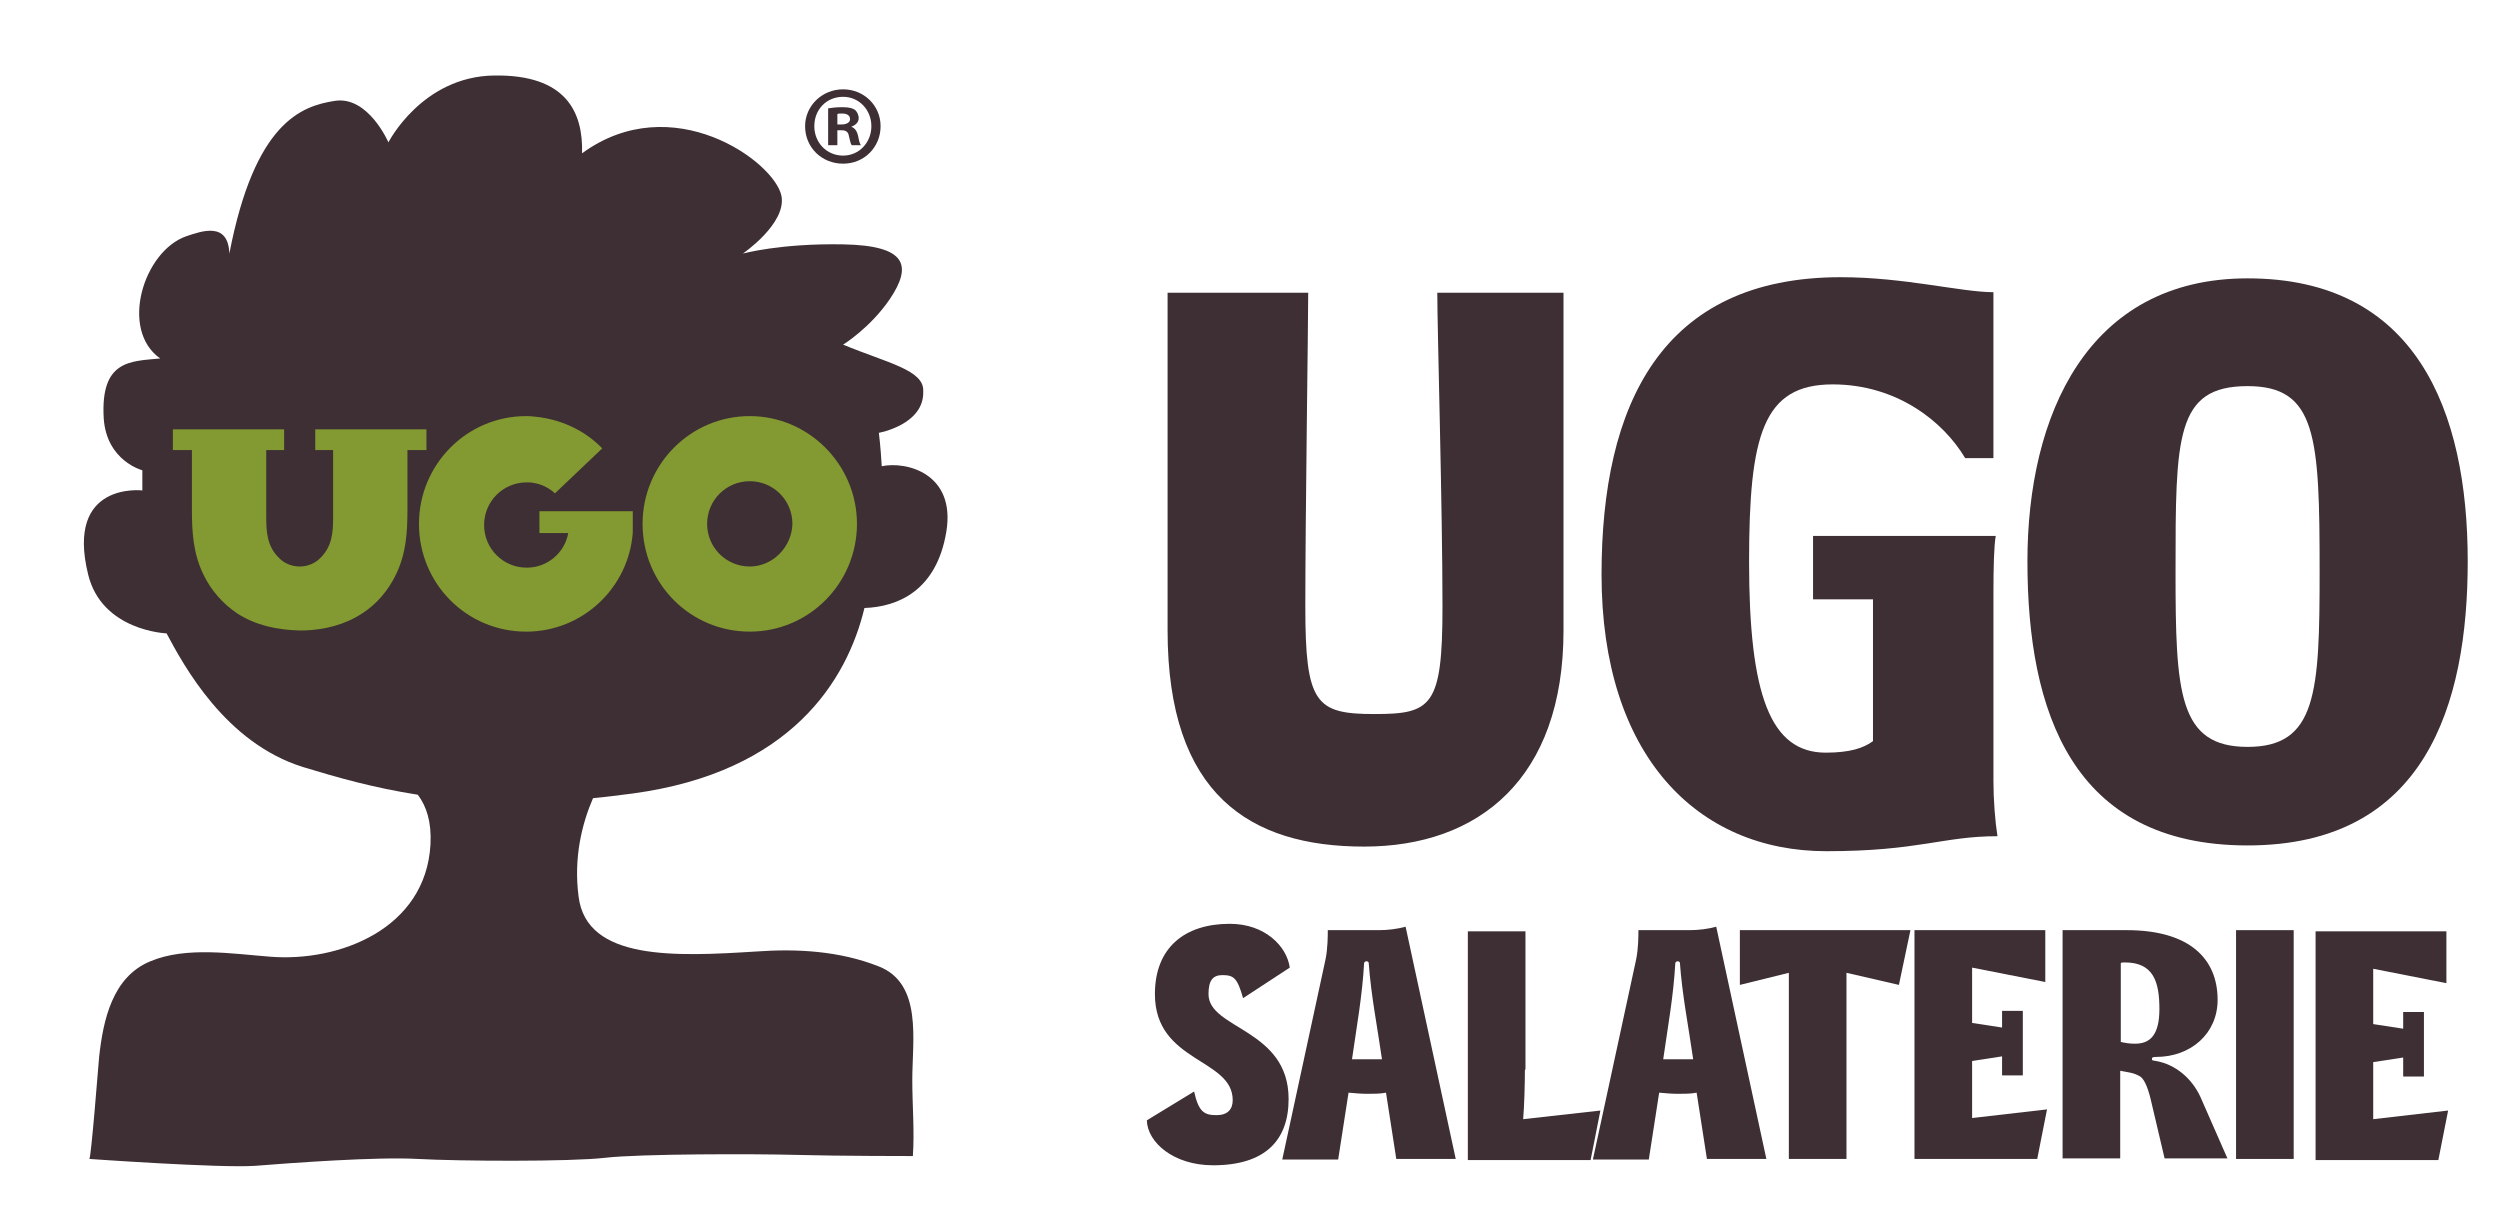
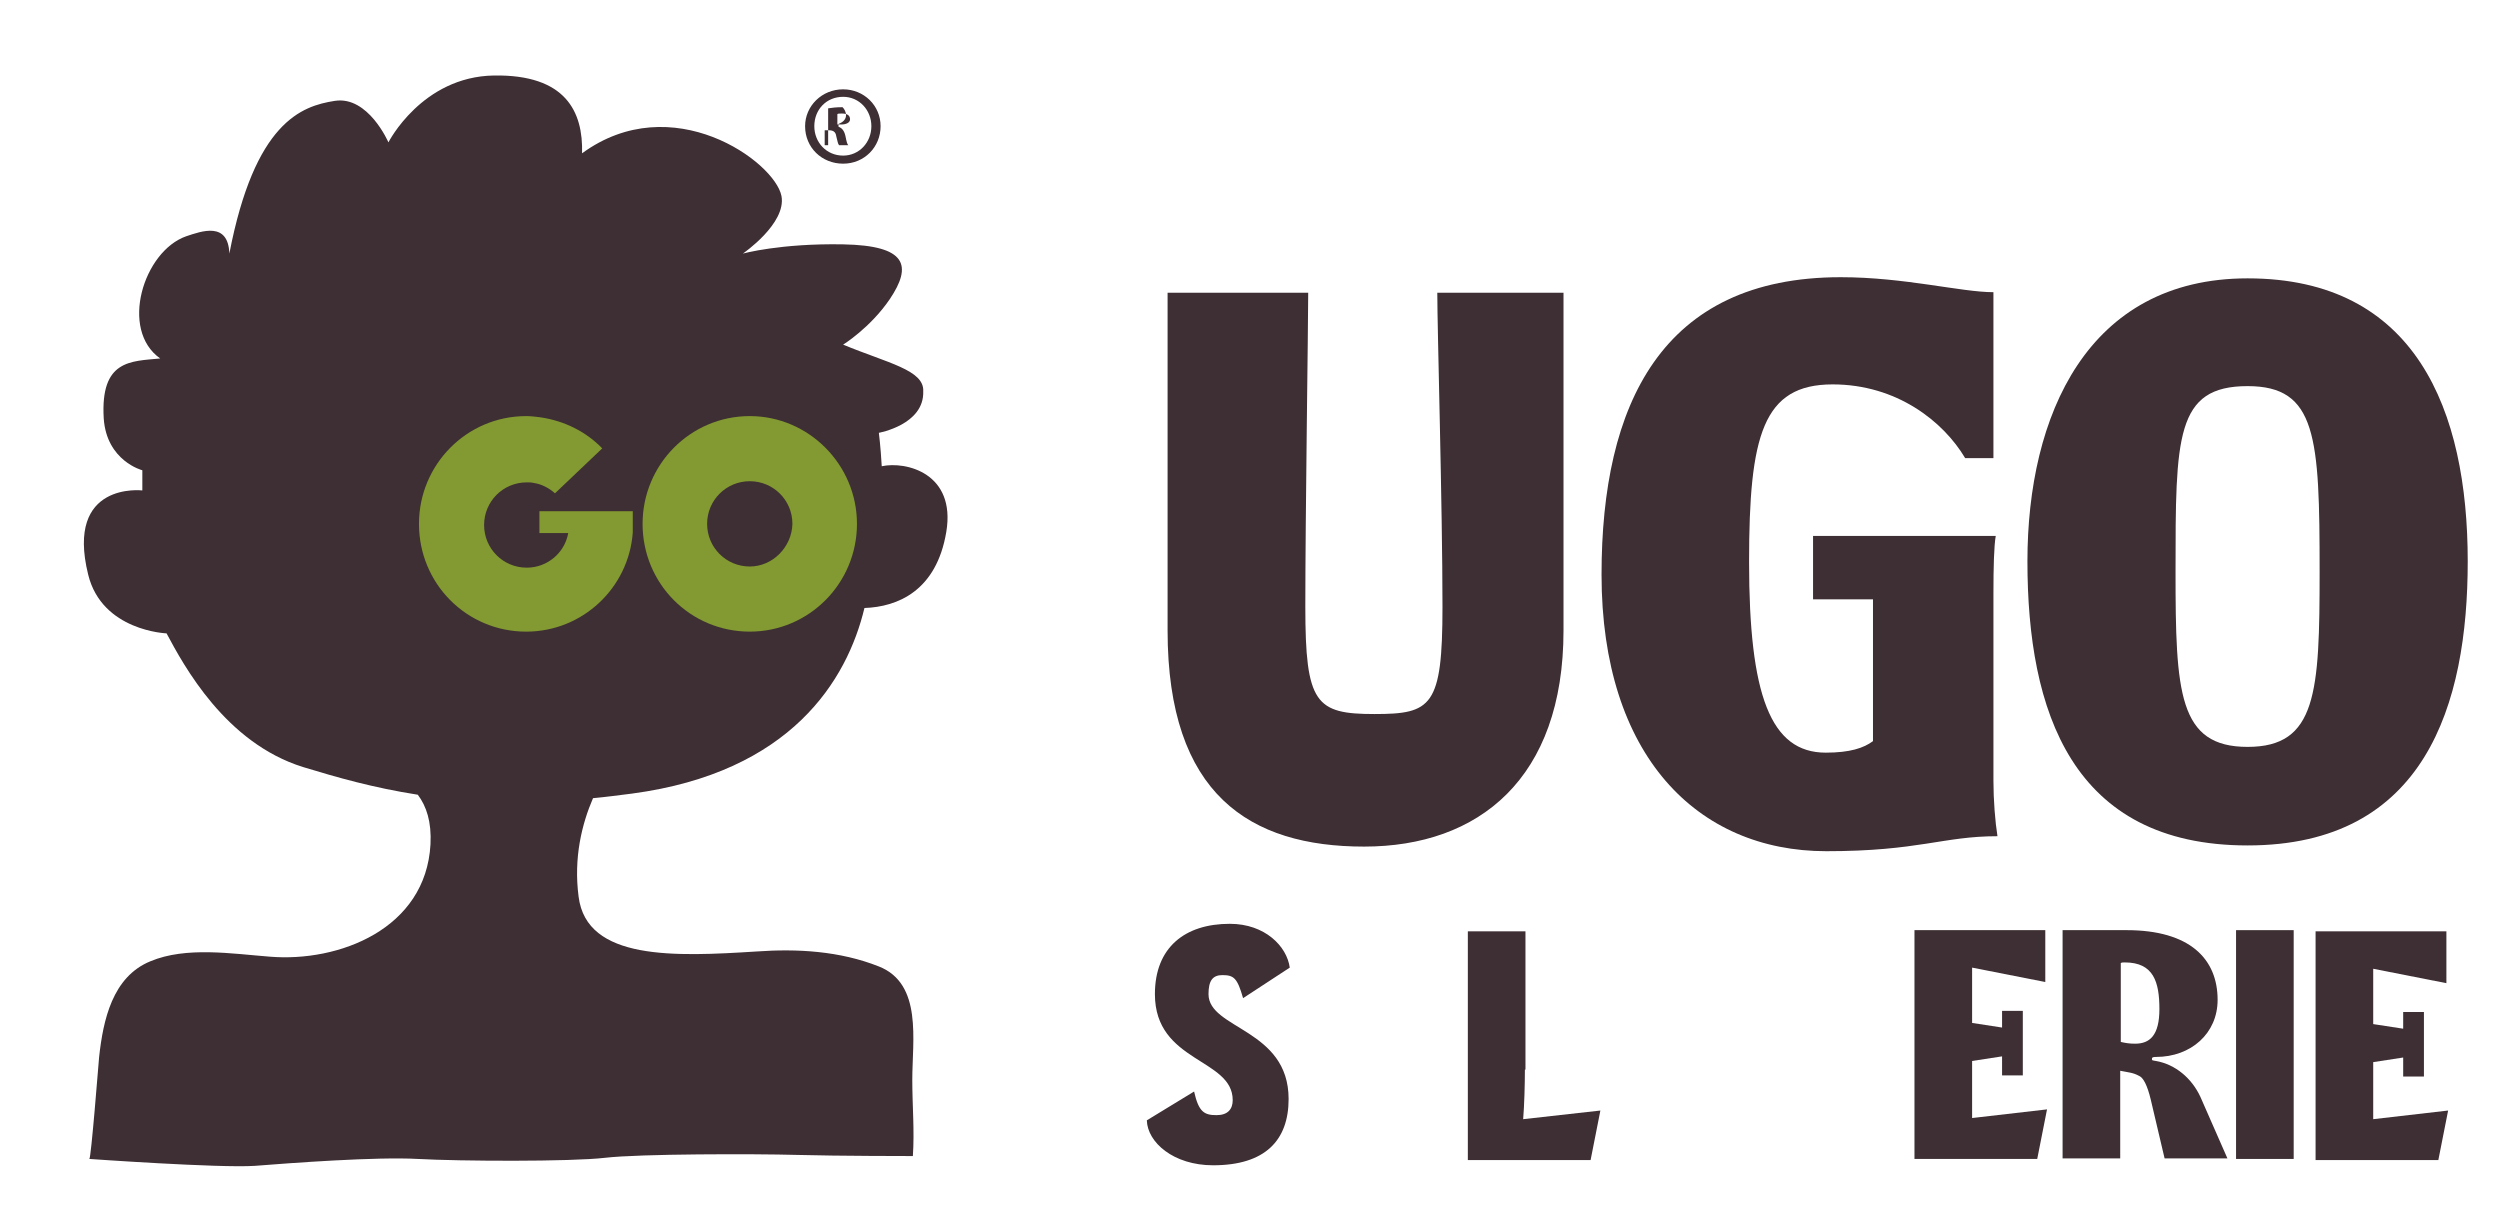
<svg xmlns="http://www.w3.org/2000/svg" version="1.1" x="0px" y="0px" viewBox="0 0 433.8 211" style="enable-background:new 0 0 433.8 211;" xml:space="preserve">
  <style type="text/css">
	.st0{fill:#3D2F33;}
	.st1{fill:#839931;}
</style>
  <g id="Layer_2">
    <path class="st0" d="M153,80.9c-0.2-3.5-0.5-5.8-0.5-5.8s7.9-1.4,7.7-7.2c0.2-3.7-6.2-4.9-13.9-8.1c0,0,4.7-2.9,8.1-7.9   c3.9-5.8,3-9.3-8.1-9.5c-10.9-0.2-17.4,1.6-17.4,1.6s7.6-5.2,6.7-10c-1.2-6-19-18.8-34.6-7.4c0.2-7.2-2.8-13.7-15.3-13.5   c-12.5,0.2-18.3,11.6-18.3,11.6s-3.5-8.1-9.3-7.2c-5.8,0.9-13.9,3.7-18.3,26.5c-0.2-5.6-4.8-3.9-7.5-3c-7.4,2.6-11.6,16.2-4.5,21.2   c-5.1,0.5-10.4,0.2-9.8,10.4c0.5,7.4,6.7,9,6.7,9v3.5c0,0-13.4-1.6-9.4,14.6c2.4,9.8,13.6,10.2,13.6,10.2c3,5.6,10.2,19,23.7,23.2   c5.9,1.8,12.2,3.6,19.9,4.8c1.5,2,2.4,4.7,2.2,8.6C73.9,161.2,58.8,167,46.8,166c-6.5-0.5-14.5-1.8-20.7,0.8   c-6.6,2.7-8.2,10.2-8.9,16.6c-0.1,1.1-1.4,17.7-1.7,17.7c0,0,22.5,1.6,28.7,1.2c6.3-0.5,21.1-1.6,28.3-1.2s26.5,0.5,32.5-0.2   c6-0.7,26-0.7,33.2-0.5c7.2,0.2,20.2,0.2,20.2,0.2c0.3-4.4-0.1-8.8-0.1-13.2c0-6.9,1.8-16.7-5.8-19.7c-6.8-2.7-14.2-3.1-21.2-2.6   c-14.2,0.9-29.5,1.6-30.9-9.5c-0.9-6.8,0.6-12.7,2.5-17.1c2.2-0.2,4.4-0.5,6.8-0.8C137.3,134,147,118,150,105.5   c5.8-0.2,12.5-3,14.2-13.2S157.2,80,153,80.9z" />
    <g>
-       <path class="st0" d="M152.8,21.9c0,3.6-2.8,6.5-6.5,6.5c-3.7,0-6.6-2.8-6.6-6.5c0-3.5,2.9-6.4,6.6-6.4    C149.9,15.5,152.8,18.3,152.8,21.9z M141.3,21.9c0,2.8,2.1,5.1,5,5.1c2.8,0,4.9-2.3,4.9-5.1c0-2.8-2.1-5.1-4.9-5.1    C143.4,16.8,141.3,19,141.3,21.9z M145.2,25.2h-1.5v-6.4c0.6-0.1,1.4-0.2,2.5-0.2c1.2,0,1.8,0.2,2.2,0.5c0.3,0.3,0.6,0.8,0.6,1.4    c0,0.7-0.5,1.2-1.3,1.5V22c0.6,0.2,1,0.7,1.2,1.6c0.2,1,0.3,1.4,0.5,1.6h-1.6c-0.2-0.2-0.3-0.8-0.5-1.6c-0.1-0.7-0.5-1-1.3-1h-0.7    V25.2z M145.3,21.6h0.7c0.8,0,1.5-0.3,1.5-0.9c0-0.6-0.4-1-1.4-1c-0.4,0-0.7,0-0.8,0.1V21.6z" />
+       <path class="st0" d="M152.8,21.9c0,3.6-2.8,6.5-6.5,6.5c-3.7,0-6.6-2.8-6.6-6.5c0-3.5,2.9-6.4,6.6-6.4    C149.9,15.5,152.8,18.3,152.8,21.9z M141.3,21.9c0,2.8,2.1,5.1,5,5.1c2.8,0,4.9-2.3,4.9-5.1c0-2.8-2.1-5.1-4.9-5.1    C143.4,16.8,141.3,19,141.3,21.9z M145.2,25.2h-1.5v-6.4c0.6-0.1,1.4-0.2,2.5-0.2c0.3,0.3,0.6,0.8,0.6,1.4    c0,0.7-0.5,1.2-1.3,1.5V22c0.6,0.2,1,0.7,1.2,1.6c0.2,1,0.3,1.4,0.5,1.6h-1.6c-0.2-0.2-0.3-0.8-0.5-1.6c-0.1-0.7-0.5-1-1.3-1h-0.7    V25.2z M145.3,21.6h0.7c0.8,0,1.5-0.3,1.5-0.9c0-0.6-0.4-1-1.4-1c-0.4,0-0.7,0-0.8,0.1V21.6z" />
    </g>
  </g>
  <g id="Layer_3">
    <g>
      <path class="st0" d="M271.3,109.4c0,25.7-14.7,37.5-34.6,37.5c-19.8,0-34.1-9-34.1-37.5V50.8h24.4c0,5.6-0.5,39-0.5,54.5    c0,16.8,1.8,18.6,12,18.6c9.9,0,11.8-1.3,11.8-18.6c0-17.2-0.9-48.2-0.9-54.5h21.9V109.4z" />
      <path class="st0" d="M316.9,147.7c-22.4,0-39-16.6-39-48c0-29.5,10.4-51.6,41.5-51.6c11.1,0,20.9,2.6,26.5,2.6v28.8H341    c-3.8-6.4-11.9-12.8-23-12.8c-12.1,0-14.5,8.8-14.5,30.8c0,23.1,3.7,33.1,13.3,33.1c4.2,0,6.6-0.8,8.2-2v-24.6h-10.4v-11h31.7    c-0.3,1.7-0.4,5.4-0.4,10v32.5c0,3.3,0.3,7.1,0.7,9.6C337.1,145.1,333,147.7,316.9,147.7z" />
      <path class="st0" d="M390,146.7c-30.5,0-38.2-23.3-38.2-49.3c0-25.3,10.4-49.1,38.2-49.1c29.2,0,38.2,22.9,38.2,49.1    C428.2,122.3,420.8,146.7,390,146.7z M390,67c-12.5,0-12.5,8.8-12.5,32.2c0,21,0.5,30.4,12.5,30.4c12,0,12.5-9.4,12.5-30.4    C402.5,75.8,402,67,390,67z" />
    </g>
    <g>
      <path class="st0" d="M207.2,189.4c0.8,3.6,1.8,4.1,3.9,4.1c1.9,0,2.8-1,2.8-2.6c0-7.3-13.5-6.5-13.5-18.4c0-8.1,5.2-12.2,13-12.2    c6.1,0,9.9,3.9,10.4,7.6l-8.1,5.3c-1-3.5-1.6-4-3.6-4c-1.7,0-2.4,1-2.4,3.3c0,6.1,13.9,6,13.9,18.2c0,7.2-4.1,11.5-13.1,11.5    c-6.9,0-11.4-4-11.5-7.8L207.2,189.4z" />
-       <path class="st0" d="M242.3,201.2l-1.8-11.6c-1,0.2-2.1,0.2-3.2,0.2s-2.2-0.1-3.3-0.2l-1.8,11.6h-9.7l7.5-34.7    c0.4-1.9,0.4-4.2,0.4-5.1h8.9c1.5,0,3.2-0.2,4.6-0.6l8.7,40.3H242.3z M239.8,183.8c-0.8-5.6-1.9-11.1-2.3-16.7    c0-0.2-0.2-0.3-0.4-0.3c-0.2,0-0.4,0.2-0.4,0.3c-0.3,5.6-1.3,11.1-2.1,16.7H239.8z" />
      <path class="st0" d="M264.6,185.6c0,2.5-0.1,6.2-0.3,8.6l13.4-1.5l-1.7,8.6h-21.3v-39.7h10V185.6z" />
-       <path class="st0" d="M296.2,201.2l-1.8-11.6c-1,0.2-2.1,0.2-3.2,0.2c-1.1,0-2.2-0.1-3.3-0.2l-1.8,11.6h-9.7l7.5-34.7    c0.4-1.9,0.4-4.2,0.4-5.1h8.9c1.5,0,3.2-0.2,4.6-0.6l8.7,40.3H296.2z M293.8,183.8c-0.8-5.6-1.9-11.1-2.3-16.7    c0-0.2-0.2-0.3-0.4-0.3c-0.2,0-0.4,0.2-0.4,0.3c-0.3,5.6-1.3,11.1-2.1,16.7H293.8z" />
-       <path class="st0" d="M329.5,170.9l-9.1-2.1v32.3h-10v-32.3l-8.5,2.1v-9.5h29.6L329.5,170.9z" />
      <path class="st0" d="M354.9,170.4l-12.7-2.5v9.6l5.2,0.8v-2.9h3.6v11.2h-3.6v-3.3l-5.2,0.8v9.9l13-1.5l-1.7,8.6h-21.3v-39.7h22.7    V170.4z" />
      <path class="st0" d="M358,161.4h11c11,0,15.8,5,15.8,12.1c0,5.8-4.6,9.9-10.7,9.9c-0.6,0-0.7,0.1-0.7,0.4c0,0.2,0.1,0.2,0.7,0.3    c3.4,0.6,6.2,3,7.7,6.2l4.7,10.7h-10.9l-2.4-10.2c-0.6-2.5-1.3-3.8-2-4.1c-1.1-0.6-1.8-0.6-3.3-0.9v15.2h-10V161.4z M368,180.8    c0.9,0.2,1.5,0.3,2.5,0.3c2.5,0,4.2-1.4,4.2-6c0-4.7-1-8.1-6-8.1c-0.3,0-0.5,0-0.7,0.1V180.8z" />
      <path class="st0" d="M398,161.4v39.7h-10v-39.7H398z" />
      <path class="st0" d="M424.5,170.6l-12.7-2.5v9.6l5.2,0.8v-2.9h3.6v11.2H417v-3.3l-5.2,0.8v9.9l13-1.5l-1.7,8.6h-21.3v-39.7h22.7    V170.6z" />
    </g>
    <g>
      <path class="st1" d="M130.1,72.2c-10.3,0-18.6,8.4-18.6,18.7c0,10.4,8.3,18.7,18.6,18.7c10.3,0,18.6-8.4,18.6-18.7    C148.7,80.6,140.3,72.2,130.1,72.2z M130.1,98.3c-4.1,0-7.4-3.3-7.4-7.4c0-4.1,3.3-7.4,7.4-7.4c4.1,0,7.4,3.3,7.4,7.4    C137.4,94.9,134.1,98.3,130.1,98.3z" />
    </g>
-     <path class="st1" d="M54.7,74.5c0,0,0,3.6,0,3.6s3.1,0,3.1,0c0,0,0,4.3,0,4.5c0,2.4,0,4.8,0,7.2c0,2.7-0.2,5.1-2.3,7.1   c-0.9,0.9-2.2,1.4-3.5,1.4c-1.3,0-2.6-0.5-3.5-1.4c-2.1-2-2.3-4.4-2.3-7.1c0-2.4,0-4.8,0-7.2c0-0.3,0-4.5,0-4.5c0,0,3.1,0,3.1,0   s0-3.6,0-3.6H30v3.6h3.3v3.1v7.1c0,4,0.2,7.7,2,11.4c1.3,2.7,3.3,5,5.8,6.7c3.2,2.1,7,2.9,10.8,3c0,0,0,0,0,0c0,0,0.1,0,0.1,0   c0,0,0.1,0,0.1,0c0.2,0,0.4,0,0.6,0c3.6-0.1,7.2-1,10.2-3c2.5-1.6,4.5-4,5.8-6.7c1.8-3.7,2-7.4,2-11.4v-7.1v-3.1H74v-3.6H54.7z" />
    <path class="st1" d="M93.6,88.8v3.7h5c-0.6,3.4-3.6,6-7.2,6c-4.1,0-7.4-3.3-7.4-7.4c0-4.1,3.3-7.4,7.4-7.4c0.4,0,0.8,0,1.2,0.1   c1.4,0.2,2.7,0.9,3.7,1.8l8.2-7.8c-2.8-2.9-6.6-4.8-10.8-5.4c-0.8-0.1-1.6-0.2-2.4-0.2c-10.3,0-18.6,8.4-18.6,18.7   c0,10.4,8.3,18.7,18.6,18.7c9.8,0,17.8-7.6,18.5-17.2h0v-3.7H93.6z" />
  </g>
</svg>